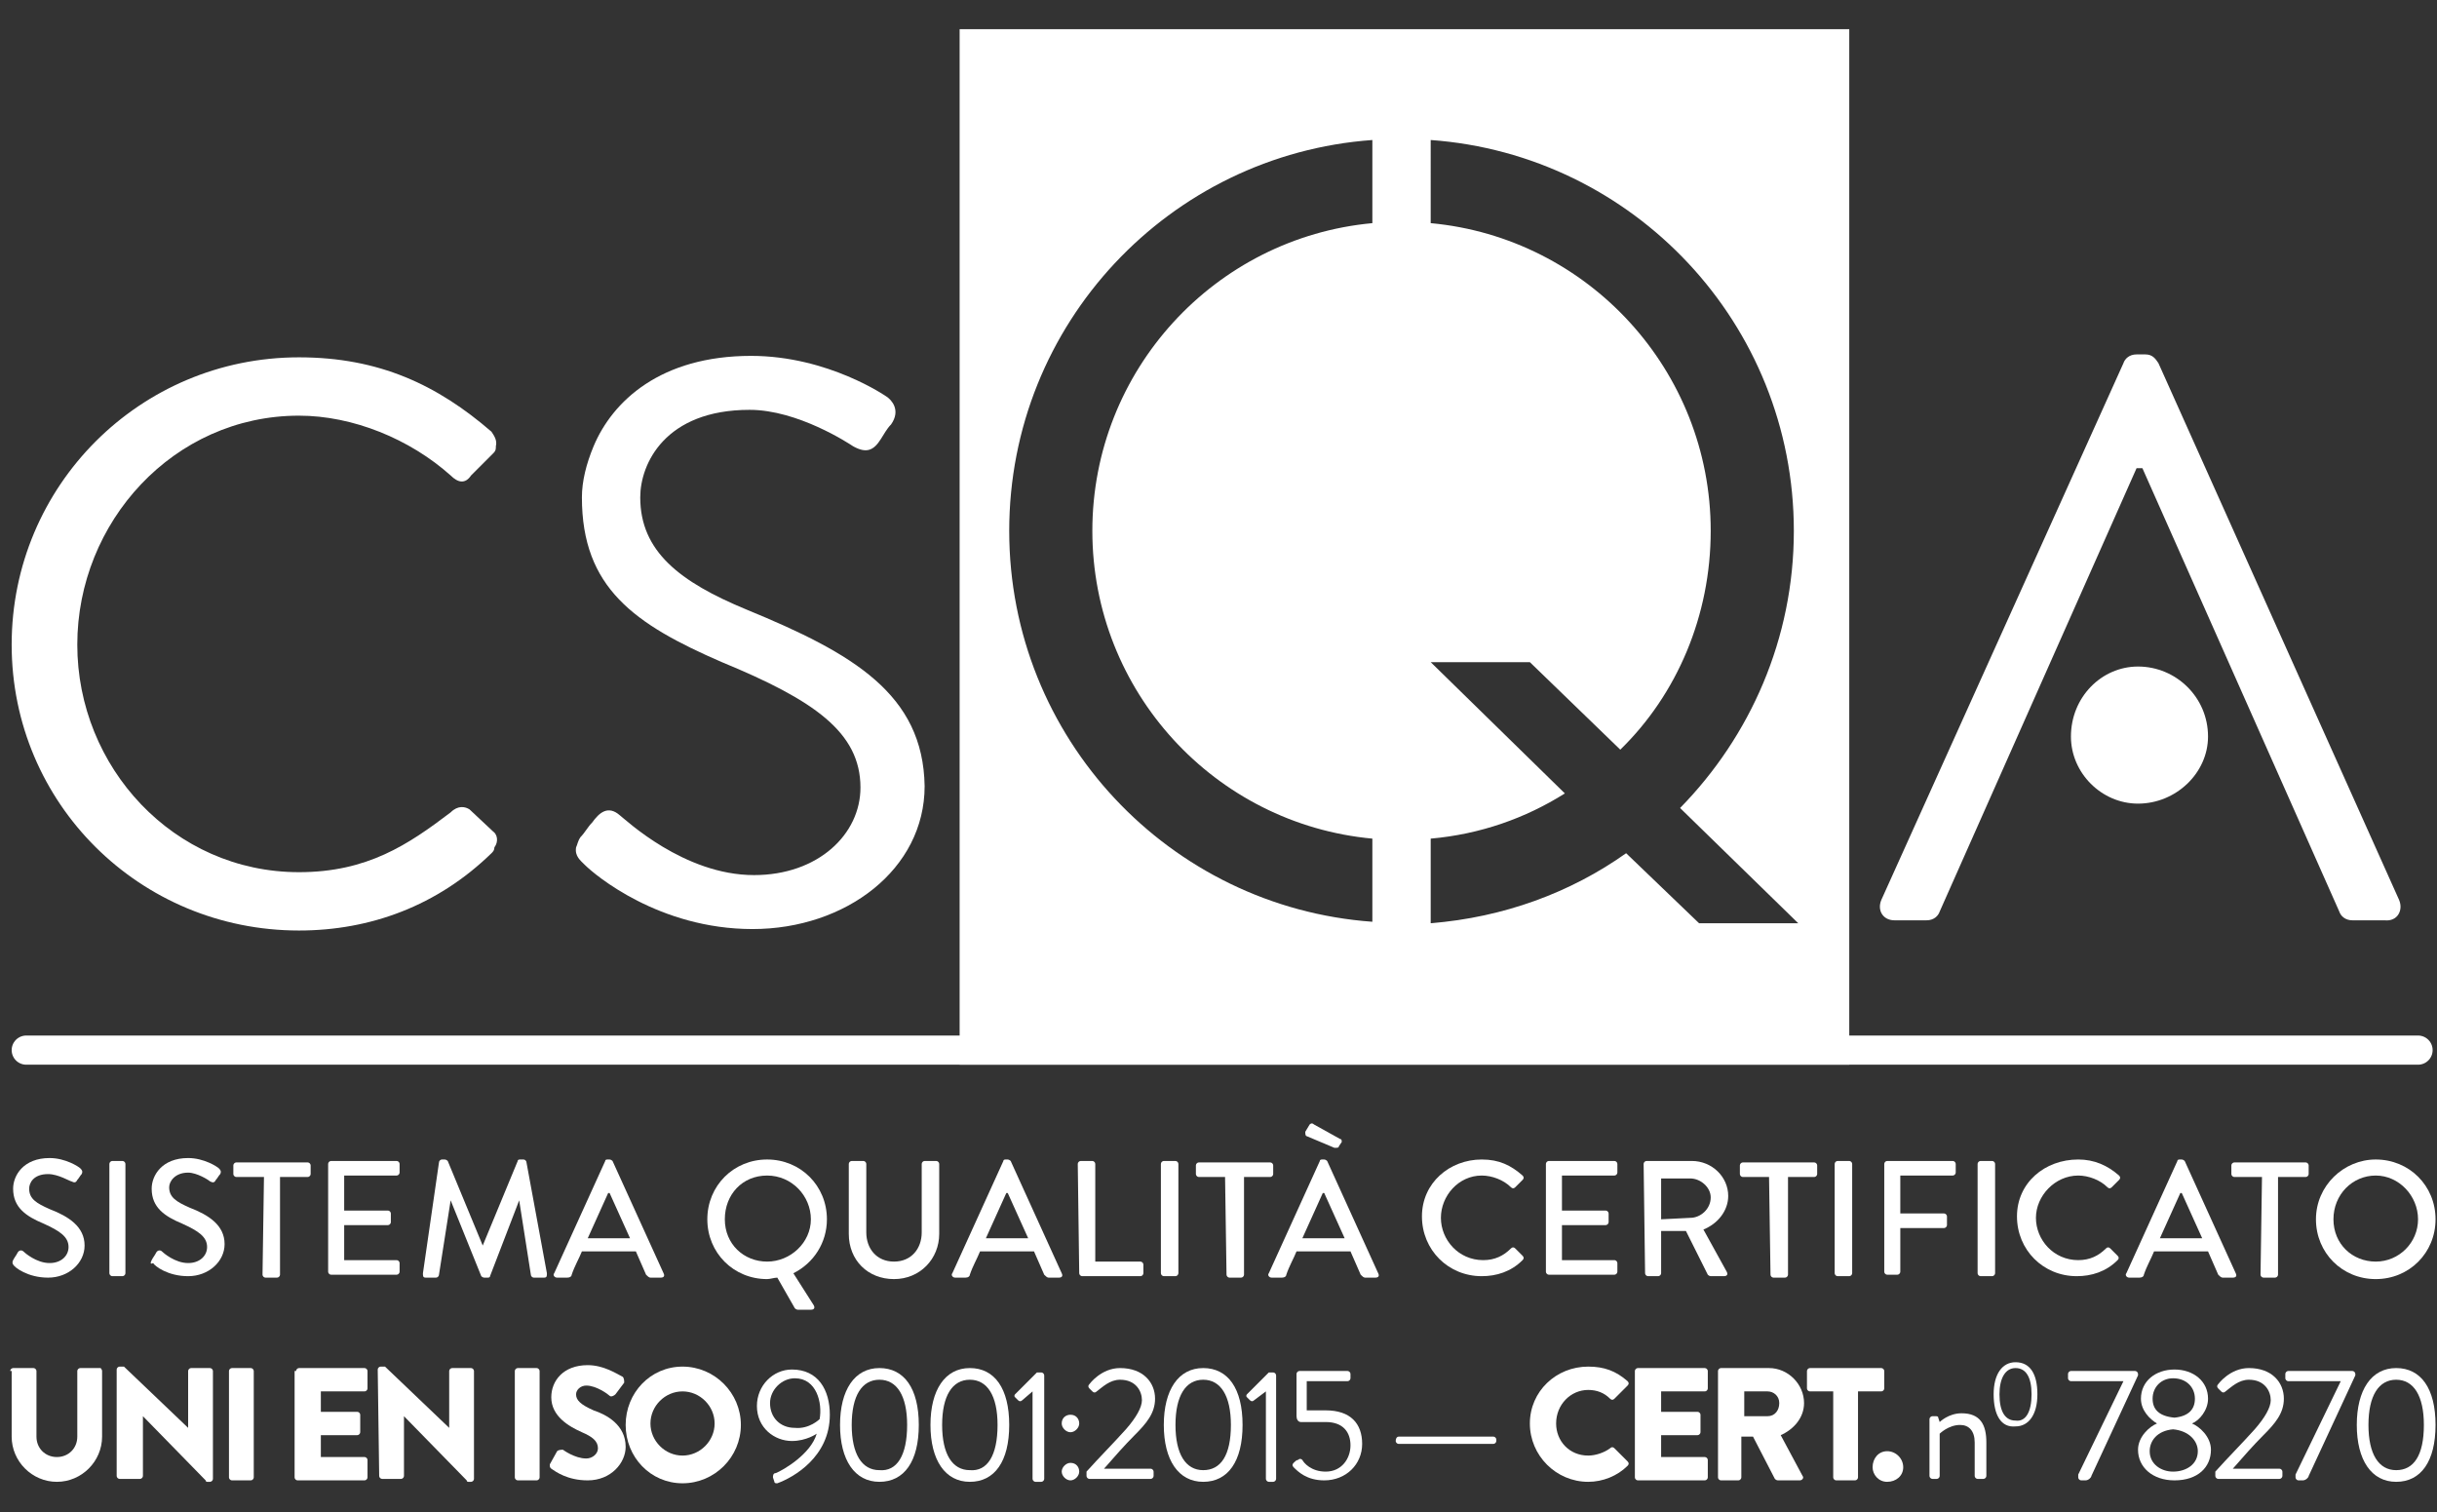
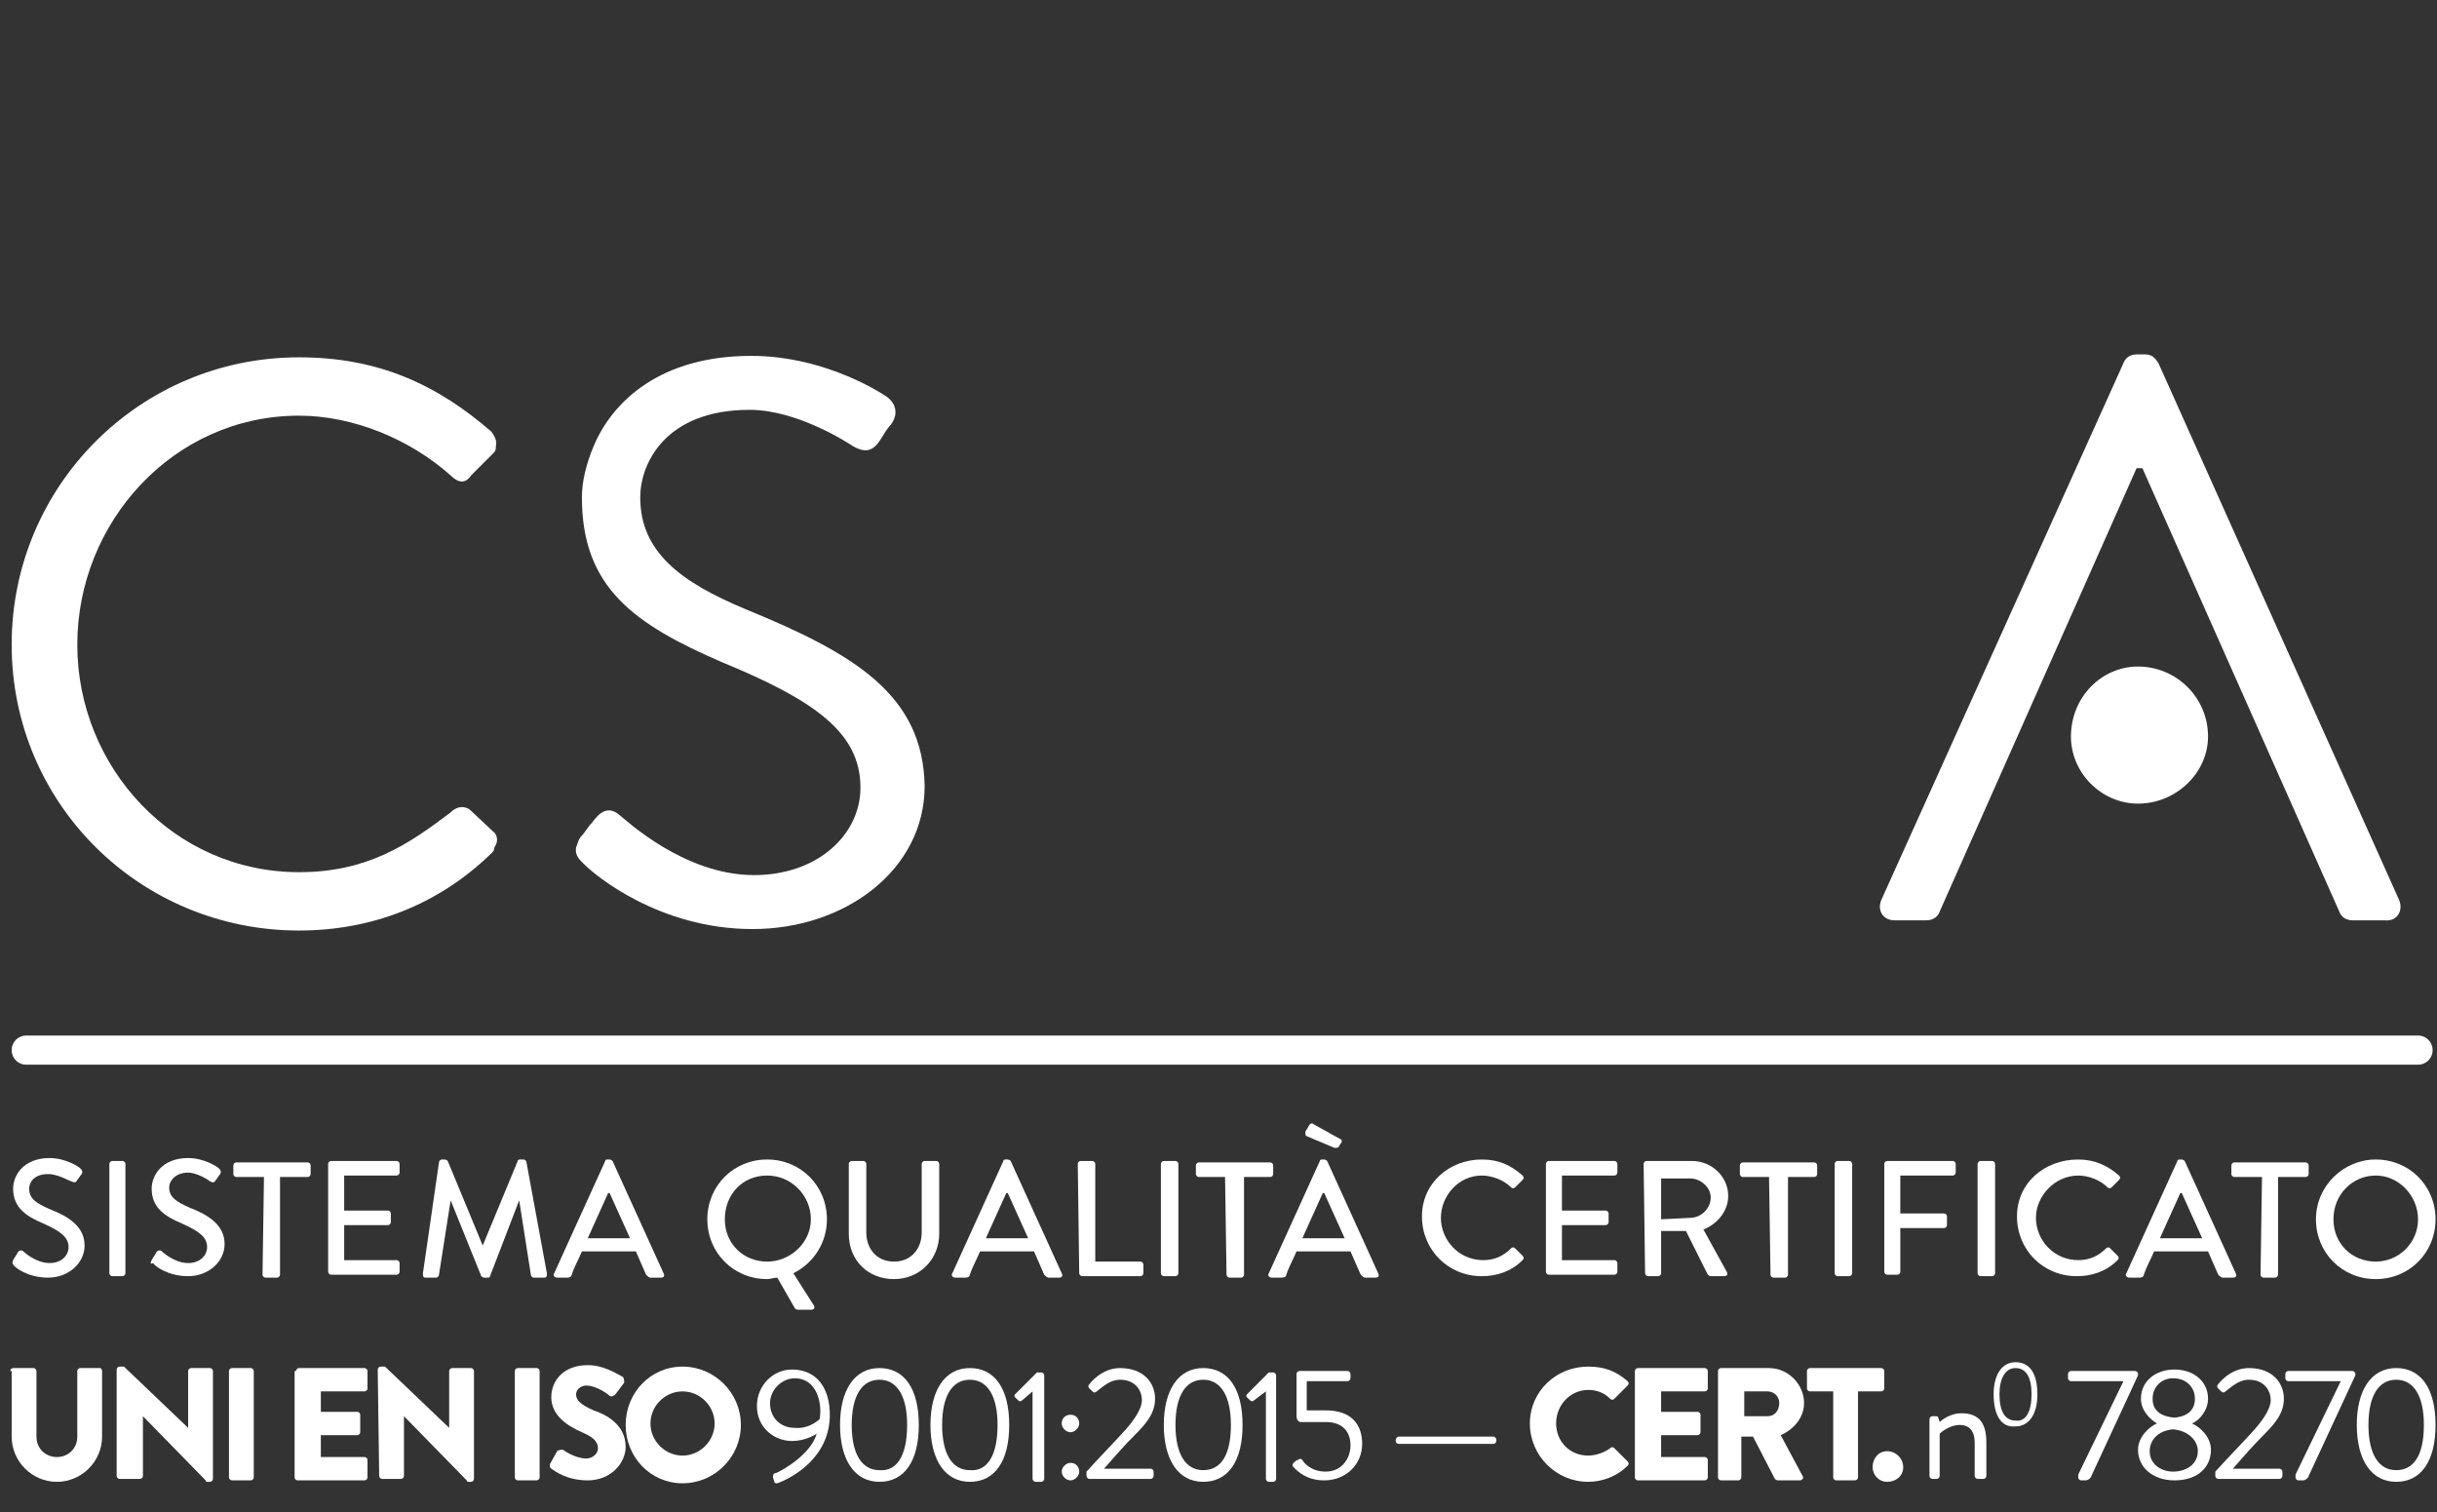
<svg xmlns="http://www.w3.org/2000/svg" id="Layer_2_00000042708743902091146450000001194664352572814223_" x="0px" y="0px" viewBox="0 0 167.1 103.7" style="enable-background:new 0 0 167.1 103.7;" xml:space="preserve">
  <rect x="0" y="0" width="167.1" height="103.7" fill="#333333" stroke="none" />
  <style type="text/css">
	.st0{fill:#FFFFFF;}
	.st1{enable-background:new    ;}
	.st2{fill:none;stroke:#FFFFFF;stroke-width:2;stroke-linecap:round;stroke-linejoin:round;}
</style>
  <g id="LOGO_CERTIFICATO">
    <path class="st0" d="M0.9,86.4c0.1-0.2,0.2-0.3,0.3-0.5s0.3-0.2,0.4-0.1s0.9,0.8,1.8,0.8c0.8,0,1.3-0.5,1.3-1.1   c0-0.7-0.6-1.1-1.7-1.6c-1.2-0.5-2.1-1.1-2.1-2.4c0-0.9,0.7-2.1,2.5-2.1c1.1,0,2,0.6,2.1,0.7c0.1,0.1,0.2,0.2,0.1,0.4   c-0.1,0.1-0.2,0.3-0.3,0.4c-0.1,0.2-0.2,0.2-0.4,0.1c-0.1,0-0.9-0.5-1.6-0.5c-1,0-1.3,0.6-1.3,1c0,0.7,0.5,1,1.4,1.4   c1.3,0.5,2.4,1.2,2.4,2.5c0,1.2-1.1,2.2-2.5,2.2S1,86.9,0.9,86.7C0.9,86.7,0.8,86.6,0.9,86.4L0.9,86.4z" />
    <path class="st0" d="M7.5,79.8c0-0.1,0.1-0.2,0.2-0.2h0.7c0.1,0,0.2,0.1,0.2,0.2v7.5c0,0.1-0.1,0.2-0.2,0.2H7.7   c-0.1,0-0.2-0.1-0.2-0.2V79.8z" />
    <path class="st0" d="M10.4,86.4c0.1-0.2,0.2-0.3,0.3-0.5s0.3-0.2,0.4-0.1c0.1,0.1,0.9,0.8,1.8,0.8c0.8,0,1.3-0.5,1.3-1.1   c0-0.7-0.6-1.1-1.7-1.6c-1.2-0.5-2.1-1.1-2.1-2.4c0-0.9,0.7-2.1,2.5-2.1c1.1,0,2,0.6,2.1,0.7s0.2,0.2,0.1,0.4   c-0.1,0.1-0.2,0.3-0.3,0.4c-0.1,0.2-0.2,0.2-0.4,0.1c-0.1-0.1-0.9-0.6-1.5-0.6c-0.9,0-1.3,0.6-1.3,1c0,0.7,0.5,1,1.4,1.4   c1.3,0.5,2.4,1.2,2.4,2.5c0,1.2-1.1,2.2-2.5,2.2s-2.3-0.7-2.4-0.9C10.3,86.7,10.3,86.6,10.4,86.4L10.4,86.4z" />
    <path class="st0" d="M18.1,80.7h-1.9c-0.1,0-0.2-0.1-0.2-0.2v-0.6c0-0.1,0.1-0.2,0.2-0.2h4.9c0.1,0,0.2,0.1,0.2,0.2v0.6   c0,0.1-0.1,0.2-0.2,0.2h-1.9v6.7c0,0.1-0.1,0.2-0.2,0.2h-0.8c-0.1,0-0.2-0.1-0.2-0.2L18.1,80.7L18.1,80.7z" />
    <path class="st0" d="M22.5,79.8c0-0.1,0.1-0.2,0.2-0.2h4.5c0.1,0,0.2,0.1,0.2,0.2v0.6c0,0.1-0.1,0.2-0.2,0.2h-3.6V83h3   c0.1,0,0.2,0.1,0.2,0.2v0.6c0,0.1-0.1,0.2-0.2,0.2h-3v2.4h3.6c0.1,0,0.2,0.1,0.2,0.2v0.6c0,0.1-0.1,0.2-0.2,0.2h-4.5   c-0.1,0-0.2-0.1-0.2-0.2V79.8L22.5,79.8z" />
    <path class="st0" d="M30.1,79.7c0-0.1,0.1-0.2,0.2-0.2h0.2c0.1,0,0.2,0.1,0.2,0.1l2.4,5.8l0,0l2.4-5.8c0-0.1,0.1-0.1,0.2-0.1h0.2   c0.1,0,0.2,0.1,0.2,0.2l1.4,7.6c0,0.2,0,0.3-0.2,0.3h-0.7c-0.1,0-0.2-0.1-0.2-0.2l-0.8-5.1l0,0l-2,5.2c0,0.1-0.1,0.1-0.2,0.1h-0.2   c-0.1,0-0.2-0.1-0.2-0.1l-2.1-5.2l0,0l-0.8,5.1c0,0.1-0.1,0.2-0.2,0.2h-0.7c-0.2,0-0.2-0.1-0.2-0.3L30.1,79.7L30.1,79.7z" />
    <path class="st0" d="M38,87.3l3.5-7.7c0-0.1,0.1-0.1,0.2-0.1h0.1c0.1,0,0.2,0.1,0.2,0.1l3.5,7.7c0.1,0.2,0,0.3-0.2,0.3h-0.7   c-0.1,0-0.2-0.1-0.3-0.2l-0.7-1.6h-3.7c-0.2,0.5-0.5,1-0.7,1.6c0,0.1-0.1,0.2-0.3,0.2h-0.7C38,87.6,37.9,87.4,38,87.3z M43.2,84.9   l-1.4-3.1h-0.1l-1.4,3.1H43.2L43.2,84.9z" />
    <path class="st0" d="M52.6,79.5c2.3,0,4.1,1.8,4.1,4.1c0,1.6-0.9,3-2.3,3.7l1.4,2.2c0.1,0.2,0,0.3-0.2,0.3h-0.9c0,0-0.1,0-0.2-0.1   l-1.2-2.1c-0.2,0-0.5,0.1-0.7,0.1c-2.3,0-4.1-1.8-4.1-4.1S50.3,79.5,52.6,79.5L52.6,79.5z M52.6,86.5c1.6,0,3-1.3,3-2.9s-1.3-3-3-3   s-2.9,1.3-2.9,3S51,86.5,52.6,86.5z" />
    <path class="st0" d="M58.2,79.8c0-0.1,0.1-0.2,0.2-0.2h0.8c0.1,0,0.2,0.1,0.2,0.2v4.7c0,1.1,0.7,2,1.9,2s1.9-0.9,1.9-2v-4.7   c0-0.1,0.1-0.2,0.2-0.2h0.8c0.1,0,0.2,0.1,0.2,0.2v4.8c0,1.7-1.3,3.1-3.1,3.1s-3.1-1.3-3.1-3.1L58.2,79.8L58.2,79.8z" />
    <path class="st0" d="M65.3,87.3l3.5-7.7c0-0.1,0.1-0.1,0.2-0.1h0.1c0.1,0,0.2,0.1,0.2,0.1l3.5,7.7c0.1,0.2,0,0.3-0.2,0.3h-0.7   c-0.1,0-0.2-0.1-0.3-0.2l-0.7-1.6h-3.7c-0.2,0.5-0.5,1-0.7,1.6c0,0.1-0.1,0.2-0.3,0.2h-0.7C65.3,87.6,65.2,87.4,65.3,87.3z    M70.5,84.9l-1.4-3.1H69l-1.4,3.1H70.5L70.5,84.9z" />
    <path class="st0" d="M73.9,79.8c0-0.1,0.1-0.2,0.2-0.2h0.8c0.1,0,0.2,0.1,0.2,0.2v6.7h3.1c0.1,0,0.2,0.1,0.2,0.2v0.6   c0,0.1-0.1,0.2-0.2,0.2h-4c-0.1,0-0.2-0.1-0.2-0.2L73.9,79.8L73.9,79.8z" />
    <path class="st0" d="M79.6,79.8c0-0.1,0.1-0.2,0.2-0.2h0.8c0.1,0,0.2,0.1,0.2,0.2v7.5c0,0.1-0.1,0.2-0.2,0.2h-0.8   c-0.1,0-0.2-0.1-0.2-0.2V79.8z" />
    <path class="st0" d="M84,80.7h-1.8c-0.1,0-0.2-0.1-0.2-0.2v-0.6c0-0.1,0.1-0.2,0.2-0.2h4.9c0.1,0,0.2,0.1,0.2,0.2v0.6   c0,0.1-0.1,0.2-0.2,0.2h-1.8v6.7c0,0.1-0.1,0.2-0.2,0.2h-0.8c-0.1,0-0.2-0.1-0.2-0.2L84,80.7L84,80.7z" />
    <path class="st0" d="M87,87.3l3.5-7.7c0-0.1,0.1-0.1,0.2-0.1h0.1c0.1,0,0.2,0.1,0.2,0.1l3.5,7.7c0.1,0.2,0,0.3-0.2,0.3h-0.7   c-0.1,0-0.2-0.1-0.3-0.2l-0.7-1.6h-3.7c-0.2,0.5-0.5,1-0.7,1.6c0,0.1-0.1,0.2-0.3,0.2h-0.7C87,87.6,86.9,87.4,87,87.3z M92.2,84.9   l-1.4-3.1h-0.1l-1.4,3.1H92.2L92.2,84.9z M89.6,77.9c-0.1,0-0.1-0.2-0.1-0.3l0.3-0.5c0.1-0.1,0.2-0.1,0.3,0l1.8,1   c0.1,0,0.1,0.1,0.1,0.2l-0.2,0.3c0,0.1-0.1,0.1-0.3,0.1L89.6,77.9L89.6,77.9z" />
    <path class="st0" d="M101.6,79.5c1.2,0,2,0.4,2.8,1.1c0.1,0.1,0.1,0.2,0,0.3l-0.5,0.5c-0.1,0.1-0.2,0.1-0.3,0   c-0.5-0.5-1.3-0.8-2-0.8c-1.6,0-2.8,1.4-2.8,2.9s1.2,2.9,2.9,2.9c0.8,0,1.4-0.3,1.9-0.8c0.1-0.1,0.2-0.1,0.3,0l0.5,0.5   c0.1,0.1,0.1,0.2,0,0.3c-0.8,0.8-1.8,1.1-2.8,1.1c-2.3,0-4.1-1.8-4.1-4.1S99.4,79.5,101.6,79.5z" />
    <path class="st0" d="M106,79.8c0-0.1,0.1-0.2,0.2-0.2h4.5c0.1,0,0.2,0.1,0.2,0.2v0.6c0,0.1-0.1,0.2-0.2,0.2h-3.6V83h3   c0.1,0,0.2,0.1,0.2,0.2v0.6c0,0.1-0.1,0.2-0.2,0.2h-3v2.4h3.6c0.1,0,0.2,0.1,0.2,0.2v0.6c0,0.1-0.1,0.2-0.2,0.2h-4.5   c-0.1,0-0.2-0.1-0.2-0.2V79.8L106,79.8z" />
    <path class="st0" d="M112.7,79.8c0-0.1,0.1-0.2,0.2-0.2h3.1c1.4,0,2.5,1.1,2.5,2.4c0,1-0.7,1.9-1.7,2.3l1.6,2.9   c0.1,0.2,0,0.3-0.2,0.3h-0.9c-0.1,0-0.2-0.1-0.2-0.1l-1.5-3h-1.7v2.9c0,0.1-0.1,0.2-0.2,0.2H113c-0.1,0-0.2-0.1-0.2-0.2L112.7,79.8   L112.7,79.8z M115.9,83.5c0.7,0,1.4-0.6,1.4-1.4c0-0.7-0.7-1.3-1.4-1.3h-2v2.8L115.9,83.5L115.9,83.5z" />
    <path class="st0" d="M121.3,80.7h-1.8c-0.1,0-0.2-0.1-0.2-0.2v-0.6c0-0.1,0.1-0.2,0.2-0.2h4.9c0.1,0,0.2,0.1,0.2,0.2v0.6   c0,0.1-0.1,0.2-0.2,0.2h-1.8v6.7c0,0.1-0.1,0.2-0.2,0.2h-0.8c-0.1,0-0.2-0.1-0.2-0.2L121.3,80.7L121.3,80.7z" />
    <path class="st0" d="M125.8,79.8c0-0.1,0.1-0.2,0.2-0.2h0.8c0.1,0,0.2,0.1,0.2,0.2v7.5c0,0.1-0.1,0.2-0.2,0.2H126   c-0.1,0-0.2-0.1-0.2-0.2V79.8z" />
    <path class="st0" d="M129.2,79.8c0-0.1,0.1-0.2,0.2-0.2h4.5c0.1,0,0.2,0.1,0.2,0.2v0.6c0,0.1-0.1,0.2-0.2,0.2h-3.6v2.6h3   c0.1,0,0.2,0.1,0.2,0.2V84c0,0.1-0.1,0.2-0.2,0.2h-3v3c0,0.1-0.1,0.2-0.2,0.2h-0.7c-0.1,0-0.2-0.1-0.2-0.2V79.8L129.2,79.8z" />
    <path class="st0" d="M135.6,79.8c0-0.1,0.1-0.2,0.2-0.2h0.8c0.1,0,0.2,0.1,0.2,0.2v7.5c0,0.1-0.1,0.2-0.2,0.2h-0.8   c-0.1,0-0.2-0.1-0.2-0.2V79.8z" />
    <path class="st0" d="M142.5,79.5c1.1,0,2,0.4,2.8,1.1c0.1,0.1,0.1,0.2,0,0.3l-0.5,0.5c-0.1,0.1-0.2,0.1-0.3,0   c-0.5-0.5-1.3-0.8-2-0.8c-1.6,0-2.9,1.4-2.9,2.9s1.2,2.9,2.9,2.9c0.8,0,1.4-0.3,1.9-0.8c0.1-0.1,0.2-0.1,0.3,0l0.5,0.5   c0.1,0.1,0.1,0.2,0,0.3c-0.8,0.8-1.8,1.1-2.8,1.1c-2.3,0-4.1-1.8-4.1-4.1S140.2,79.5,142.5,79.5z" />
    <path class="st0" d="M145.8,87.3l3.5-7.7c0-0.1,0.1-0.1,0.2-0.1h0.1c0.1,0,0.2,0.1,0.2,0.1l3.5,7.7c0.1,0.2,0,0.3-0.2,0.3h-0.7   c-0.1,0-0.2-0.1-0.3-0.2l-0.7-1.6h-3.7c-0.2,0.5-0.5,1-0.7,1.6c0,0.1-0.1,0.2-0.3,0.2H146C145.8,87.6,145.7,87.4,145.8,87.3   L145.8,87.3z M151,84.9l-1.4-3.1h-0.1l-1.4,3.1H151L151,84.9z" />
    <path class="st0" d="M155.1,80.7h-1.9c-0.1,0-0.2-0.1-0.2-0.2v-0.6c0-0.1,0.1-0.2,0.2-0.2h4.9c0.1,0,0.2,0.1,0.2,0.2v0.6   c0,0.1-0.1,0.2-0.2,0.2h-1.9v6.7c0,0.1-0.1,0.2-0.2,0.2h-0.8c-0.1,0-0.2-0.1-0.2-0.2L155.1,80.7L155.1,80.7z" />
    <path class="st0" d="M162.9,79.5c2.3,0,4.1,1.8,4.1,4.1s-1.8,4.1-4.1,4.1s-4.1-1.8-4.1-4.1S160.7,79.5,162.9,79.5z M162.9,86.5   c1.6,0,2.9-1.3,2.9-2.9s-1.3-3-2.9-3s-2.9,1.3-2.9,3S161.3,86.5,162.9,86.5z" />
    <g class="st1">
      <path class="st0" d="M0.7,94c0-0.1,0.1-0.2,0.2-0.2h1.4c0.1,0,0.2,0.1,0.2,0.2v4.5c0,0.8,0.6,1.4,1.4,1.4s1.4-0.6,1.4-1.4V94    c0-0.1,0.1-0.2,0.2-0.2h1.4c0,0,0.1,0.1,0.1,0.2v4.5c0,1.7-1.4,3.1-3.1,3.1s-3.1-1.4-3.1-3.1V94H0.7z" />
      <path class="st0" d="M8,93.9c0-0.1,0.1-0.2,0.2-0.2h0.3l4.4,4.2l0,0V94c0-0.1,0.1-0.2,0.2-0.2h1.3c0.1,0,0.2,0.1,0.2,0.2v7.4    c0,0.1-0.1,0.2-0.2,0.2h-0.2c0,0-0.1,0-0.1-0.1l-4.3-4.4l0,0v4.1c0,0.1-0.1,0.2-0.2,0.2H8.2c-0.1,0-0.2-0.1-0.2-0.2V93.9z" />
      <path class="st0" d="M15.7,94c0-0.1,0.1-0.2,0.2-0.2h1.3c0.1,0,0.2,0.1,0.2,0.2v7.3c0,0.1-0.1,0.2-0.2,0.2h-1.3    c-0.1,0-0.2-0.1-0.2-0.2C15.7,101.3,15.7,94,15.7,94z" />
      <path class="st0" d="M20.3,94c0-0.1,0.1-0.2,0.2-0.2H25c0.1,0,0.2,0.1,0.2,0.2v1.2c0,0.1-0.1,0.2-0.2,0.2h-3v1.4h2.5    c0.1,0,0.2,0.1,0.2,0.2v1.2c0,0.1-0.1,0.2-0.2,0.2H22v1.5h3c0.1,0,0.2,0.1,0.2,0.2v1.2c0,0.1-0.1,0.2-0.2,0.2h-4.6    c-0.1,0-0.2-0.1-0.2-0.2V94H20.3z" />
      <path class="st0" d="M25.9,93.9c0-0.1,0.1-0.2,0.2-0.2h0.3l4.4,4.2l0,0V94c0-0.1,0.1-0.2,0.2-0.2h1.3c0.1,0,0.2,0.1,0.2,0.2v7.4    c0,0.1-0.1,0.2-0.2,0.2h-0.2c0,0-0.1,0-0.1-0.1l-4.3-4.4l0,0v4.1c0,0.1-0.1,0.2-0.2,0.2h-1.3c-0.1,0-0.2-0.1-0.2-0.2L25.9,93.9z" />
      <path class="st0" d="M35.3,94c0-0.1,0.1-0.2,0.2-0.2h1.3c0.1,0,0.2,0.1,0.2,0.2v7.3c0,0.1-0.1,0.2-0.2,0.2h-1.3    c-0.1,0-0.2-0.1-0.2-0.2V94z" />
      <path class="st0" d="M37.7,100.4l0.5-0.9c0.1-0.1,0.3-0.1,0.4-0.1c0,0,0.8,0.6,1.6,0.6c0.4,0,0.8-0.3,0.8-0.7    c0-0.5-0.4-0.8-1.1-1.1c-0.9-0.4-2.1-1.1-2.1-2.4c0-1.1,0.8-2.2,2.5-2.2c1.1,0,2,0.6,2.4,0.8c0.1,0.1,0.1,0.3,0.1,0.4l-0.6,0.8    c-0.1,0.1-0.3,0.2-0.4,0.1c-0.1-0.1-0.9-0.7-1.6-0.7c-0.4,0-0.7,0.3-0.7,0.6c0,0.4,0.3,0.7,1.2,1.1c0.9,0.3,2.2,1,2.2,2.5    c0,1.1-1,2.3-2.6,2.3c-1.4,0-2.2-0.6-2.5-0.8C37.7,100.6,37.7,100.6,37.7,100.4z" />
      <path class="st0" d="M46.8,93.7c2.2,0,4,1.8,4,4s-1.8,4-4,4s-3.9-1.8-3.9-4S44.6,93.7,46.8,93.7z M46.8,99.8c1.2,0,2.2-1,2.2-2.2    s-1-2.2-2.2-2.2s-2.2,1-2.2,2.2S45.6,99.8,46.8,99.8z" />
    </g>
    <g class="st1">
      <path class="st0" d="M53.2,101c0.5-0.2,2.4-1.3,2.8-2.7c0,0-0.7,0.5-1.7,0.5c-1.2,0-2.4-0.9-2.4-2.4c0-1.4,1.1-2.5,2.4-2.5    c1.8,0,2.6,1.4,2.6,3.1c0,2.9-2.5,4.3-3.6,4.7c-0.1,0-0.2,0-0.2-0.1l-0.1-0.3C53,101.2,53,101,53.2,101z M56.2,97.3    c0.2-1.1-0.2-2.8-1.7-2.8c-0.9,0-1.7,0.8-1.7,1.7c0,1,0.7,1.7,1.7,1.7C55.5,98,56.2,97.3,56.2,97.3z" />
-       <path class="st0" d="M57.6,97.7c0-2.4,1-3.9,2.7-3.9s2.7,1.4,2.7,3.9s-1,3.9-2.7,3.9S57.6,100.1,57.6,97.7z M62.2,97.7    c0-2-0.7-3.1-1.9-3.1s-1.9,1.1-1.9,3.1s0.7,3.1,1.9,3.1C61.5,100.9,62.2,99.8,62.2,97.7z" />
+       <path class="st0" d="M57.6,97.7c0-2.4,1-3.9,2.7-3.9s2.7,1.4,2.7,3.9s-1,3.9-2.7,3.9S57.6,100.1,57.6,97.7z M62.2,97.7    c0-2-0.7-3.1-1.9-3.1s-1.9,1.1-1.9,3.1s0.7,3.1,1.9,3.1C61.5,100.9,62.2,99.8,62.2,97.7" />
      <path class="st0" d="M63.8,97.7c0-2.4,1-3.9,2.7-3.9s2.7,1.4,2.7,3.9s-1,3.9-2.7,3.9S63.8,100.1,63.8,97.7z M68.4,97.7    c0-2-0.7-3.1-1.9-3.1c-1.2,0-1.9,1.1-1.9,3.1s0.7,3.1,1.9,3.1C67.7,100.9,68.4,99.8,68.4,97.7z" />
      <path class="st0" d="M70.8,95.4L70.1,96c-0.1,0.1-0.2,0.1-0.3,0l-0.2-0.2c-0.1-0.1,0-0.2,0-0.2l1.5-1.5h0.3c0.1,0,0.2,0.1,0.2,0.2    v7.1c0,0.1-0.1,0.2-0.2,0.2H71c-0.1,0-0.2-0.1-0.2-0.2V95.4z" />
      <path class="st0" d="M72.8,97.6c0-0.4,0.3-0.6,0.6-0.6c0.4,0,0.6,0.3,0.6,0.6c0,0.3-0.3,0.6-0.6,0.6    C73.1,98.2,72.8,97.9,72.8,97.6z M73.4,100.3c0.4,0,0.6,0.3,0.6,0.6c0,0.3-0.3,0.6-0.6,0.6c-0.3,0-0.6-0.3-0.6-0.6    C72.8,100.6,73.1,100.3,73.4,100.3z" />
      <path class="st0" d="M74.5,100.9c0.9-1,1.8-1.9,2.7-2.9c0.7-0.8,1.1-1.5,1.1-2c0-0.6-0.4-1.4-1.5-1.4c-0.7,0-1.2,0.5-1.6,0.8    c-0.1,0.1-0.2,0.1-0.3,0l-0.2-0.2c-0.1-0.1-0.1-0.2,0-0.3c0,0,0.8-1.1,2.1-1.1c1.6,0,2.4,1,2.4,2.1c0,1-0.6,1.7-1.4,2.5    c-0.7,0.7-1.4,1.5-2.1,2.3h3.2c0.1,0,0.2,0.1,0.2,0.2v0.3c0,0.1-0.1,0.2-0.2,0.2h-4.2c-0.1,0-0.2-0.1-0.2-0.2V100.9z" />
      <path class="st0" d="M79.8,97.7c0-2.4,1-3.9,2.7-3.9s2.7,1.4,2.7,3.9s-1,3.9-2.7,3.9S79.8,100.1,79.8,97.7z M84.4,97.7    c0-2-0.7-3.1-1.9-3.1s-1.9,1.1-1.9,3.1s0.7,3.1,1.9,3.1S84.4,99.8,84.4,97.7z" />
      <path class="st0" d="M86.8,95.4L86,96c-0.1,0.1-0.2,0.1-0.3,0l-0.2-0.2c-0.1-0.1,0-0.2,0-0.2l1.5-1.5h0.3c0.1,0,0.2,0.1,0.2,0.2    v7.1c0,0.1-0.1,0.2-0.2,0.2H87c-0.1,0-0.2-0.1-0.2-0.2V95.4z" />
      <path class="st0" d="M88.7,100.3c0.1-0.1,0.2-0.2,0.3-0.2c0.1-0.1,0.2-0.1,0.3,0c0.1,0.2,0.6,0.8,1.6,0.8c1.1,0,1.7-0.9,1.7-1.8    s-0.5-1.6-1.7-1.6h-1.7c-0.2,0-0.3-0.2-0.3-0.4v-2.9c0-0.1,0.1-0.2,0.2-0.2h3.3c0.1,0,0.2,0.1,0.2,0.2v0.3c0,0.1-0.1,0.2-0.2,0.2    h-2.8v2h1.3c1.7,0,2.5,0.9,2.5,2.3s-1.1,2.5-2.6,2.5c-1.2,0-1.8-0.6-2.1-0.9C88.6,100.5,88.6,100.4,88.7,100.3z" />
      <path class="st0" d="M95.7,98.8L95.7,98.8c0-0.2,0.1-0.3,0.2-0.3h6.5c0.1,0,0.2,0.1,0.2,0.2v0.1c0,0.1-0.1,0.2-0.2,0.2h-6.5    C95.8,99,95.7,98.9,95.7,98.8z" />
    </g>
    <g class="st1">
      <path class="st0" d="M108.9,93.7c1.1,0,1.9,0.3,2.7,1c0.1,0.1,0.1,0.2,0,0.3l-0.9,0.9c-0.1,0.1-0.2,0.1-0.3,0    c-0.4-0.4-0.9-0.6-1.5-0.6c-1.2,0-2.2,1-2.2,2.3c0,1.2,0.9,2.2,2.2,2.2c0.5,0,1.1-0.2,1.5-0.5c0.1-0.1,0.2-0.1,0.3,0l0.9,0.9    c0.1,0.1,0.1,0.2,0,0.3c-0.7,0.7-1.7,1.1-2.7,1.1c-2.2,0-4-1.8-4-4S106.7,93.7,108.9,93.7z" />
      <path class="st0" d="M112.1,94c0-0.1,0.1-0.2,0.2-0.2h4.6c0.1,0,0.2,0.1,0.2,0.2v1.2c0,0.1-0.1,0.2-0.2,0.2h-3v1.4h2.5    c0.1,0,0.2,0.1,0.2,0.2v1.2c0,0.1-0.1,0.2-0.2,0.2h-2.5v1.5h3c0.1,0,0.2,0.1,0.2,0.2v1.2c0,0.1-0.1,0.2-0.2,0.2h-4.6    c-0.1,0-0.2-0.1-0.2-0.2V94z" />
      <path class="st0" d="M117.8,94c0-0.1,0.1-0.2,0.2-0.2h3.3c1.3,0,2.4,1.1,2.4,2.4c0,1-0.7,1.8-1.6,2.2l1.5,2.8    c0.1,0.1,0,0.3-0.2,0.3h-1.5c-0.1,0-0.2-0.1-0.2-0.1l-1.5-2.9h-0.8v2.8c0,0.1-0.1,0.2-0.2,0.2H118c-0.1,0-0.2-0.1-0.2-0.2V94z     M121.2,97.1c0.5,0,0.8-0.4,0.8-0.9s-0.4-0.8-0.8-0.8h-1.6v1.7C119.6,97.1,121.2,97.1,121.2,97.1z" />
    </g>
    <g class="st1">
      <path class="st0" d="M125.7,95.4h-1.6c-0.1,0-0.2-0.1-0.2-0.2V94c0-0.1,0.1-0.2,0.2-0.2h4.9c0.1,0,0.2,0.1,0.2,0.2v1.2    c0,0.1-0.1,0.2-0.2,0.2h-1.6v5.9c0,0.1-0.1,0.2-0.2,0.2h-1.3c-0.1,0-0.2-0.1-0.2-0.2C125.7,101.3,125.7,95.4,125.7,95.4z" />
    </g>
    <g class="st1">
      <path class="st0" d="M129.4,99.5c0.6,0,1.1,0.5,1.1,1.1s-0.5,1-1.1,1s-1-0.5-1-1C128.4,100,128.8,99.5,129.4,99.5z" />
    </g>
    <g class="st1">
      <path class="st0" d="M132.3,97.3c0-0.1,0.1-0.2,0.2-0.2h0.2c0.1,0,0.2,0,0.2,0.1l0.1,0.3c0,0,0.6-0.6,1.5-0.6c1.3,0,1.7,0.8,1.7,2    v2.3c0,0.1-0.1,0.2-0.2,0.2h-0.4c-0.1,0-0.2-0.1-0.2-0.2v-2.3c0-0.8-0.4-1.2-1-1.2c-0.8,0-1.4,0.6-1.4,0.6v2.9    c0,0.1-0.1,0.2-0.2,0.2h-0.3c-0.1,0-0.2-0.1-0.2-0.2L132.3,97.3L132.3,97.3z" />
    </g>
    <g class="st1">
      <path class="st0" d="M136.7,95.6c0-1.4,0.6-2.2,1.5-2.2c1,0,1.5,0.8,1.5,2.2c0,1.4-0.6,2.2-1.5,2.2    C137.2,97.9,136.7,97,136.7,95.6z M139.3,95.6c0-1.2-0.4-1.8-1.1-1.8c-0.7,0-1.1,0.7-1.1,1.8c0,1.2,0.4,1.8,1.1,1.8    C138.9,97.5,139.3,96.8,139.3,95.6z" />
    </g>
    <g class="st1">
      <path class="st0" d="M142.5,101.1l3.1-6.4H142c-0.1,0-0.2-0.1-0.2-0.2v-0.3c0-0.1,0.1-0.2,0.2-0.2h4.4c0.1,0,0.2,0.1,0.2,0.2v0.1    l-3.2,6.9c0,0.1-0.2,0.3-0.4,0.3h-0.3c-0.1,0-0.2-0.1-0.2-0.2V101.1z" />
      <path class="st0" d="M147.9,97.6L147.9,97.6c-0.5-0.3-1.1-0.9-1.1-1.7c0-1.2,1-2,2.3-2s2.3,0.8,2.3,2c0,0.8-0.6,1.5-1.1,1.7l0,0    c0.5,0.2,1.3,0.9,1.3,1.8c0,1.2-0.9,2.1-2.5,2.1c-1.5,0-2.5-0.9-2.5-2.1C146.6,98.5,147.4,97.8,147.9,97.6z M149,100.9    c0.9,0,1.7-0.5,1.7-1.4c0-0.7-0.6-1.4-1.7-1.5c-1.1,0.1-1.6,0.8-1.6,1.5C147.4,100.4,148.2,100.9,149,100.9z M150.5,95.9    c0-0.8-0.6-1.4-1.5-1.4c-0.8,0-1.4,0.6-1.4,1.4c0,0.7,0.4,1.2,1.5,1.3C150.1,97.1,150.5,96.6,150.5,95.9z" />
      <path class="st0" d="M151.9,100.9c0.9-1,1.8-1.9,2.7-2.9c0.7-0.8,1.1-1.5,1.1-2c0-0.6-0.4-1.4-1.5-1.4c-0.7,0-1.2,0.5-1.6,0.8    c-0.1,0.1-0.2,0.1-0.3,0l-0.2-0.2c-0.1-0.1-0.1-0.2,0-0.3c0,0,0.8-1.1,2.1-1.1c1.6,0,2.4,1,2.4,2.1c0,1-0.6,1.7-1.4,2.5    c-0.7,0.7-1.4,1.5-2.1,2.3h3.2c0.1,0,0.2,0.1,0.2,0.2v0.3c0,0.1-0.1,0.2-0.2,0.2h-4.2c-0.1,0-0.2-0.1-0.2-0.2V100.9z" />
    </g>
    <g class="st1">
      <path class="st0" d="M157.4,101.1l3.1-6.4h-3.6c-0.1,0-0.2-0.1-0.2-0.2v-0.3c0-0.1,0.1-0.2,0.2-0.2h4.4c0.1,0,0.2,0.1,0.2,0.2v0.1    l-3.2,6.9c0,0.1-0.2,0.3-0.4,0.3h-0.3c-0.1,0-0.2-0.1-0.2-0.2V101.1z" />
    </g>
    <g class="st1">
      <path class="st0" d="M161.6,97.7c0-2.4,1-3.9,2.7-3.9s2.7,1.4,2.7,3.9s-1,3.9-2.7,3.9S161.6,100.1,161.6,97.7z M166.2,97.7    c0-2-0.7-3.1-1.9-3.1s-1.9,1.1-1.9,3.1s0.7,3.1,1.9,3.1S166.2,99.8,166.2,97.7z" />
    </g>
    <line class="st2" x1="1.8" y1="72" x2="165.8" y2="72" />
-     <path class="st0" d="M65.8,2v71h61V2H65.8z M98.1,57.5c3.4-0.3,6.5-1.4,9.2-3.1l-9.2-9h6.8l6.2,6c3.9-3.8,6.2-9.2,6.2-15   c0-11-8.4-20.1-19.2-21.1V9.6c13.9,1,24.9,12.6,24.9,26.8c0,7.4-3,14.1-7.8,19l8.1,7.9h-6.8l-5-4.8c-3.8,2.7-8.4,4.4-13.4,4.8   C98.1,63.2,98.1,57.5,98.1,57.5z M94.1,9.6v5.7c-10.8,1-19.2,10.1-19.2,21.1s8.4,20.1,19.2,21.1v5.7c-13.9-1-24.9-12.6-24.9-26.8   S80.2,10.6,94.1,9.6z" />
    <path class="st0" d="M33.8,57l-1.6-1.5c-0.3-0.2-0.8-0.3-1.3,0.2c-2.9,2.2-5.7,4.1-10.4,4.1c-8.6,0-15.2-7.2-15.2-15.6   s6.6-15.7,15.2-15.7c3.7,0,7.6,1.6,10.4,4.1c0.5,0.5,1,0.6,1.4,0l1.5-1.5c0.1-0.1,0.2-0.2,0.2-0.4v-0.1c0.1-0.4-0.1-0.7-0.3-1   c-3.7-3.2-7.7-5.1-13.2-5.1c-10.9,0-19.7,8.8-19.7,19.7s8.8,19.6,19.7,19.6c4.9,0,9.5-1.7,13.2-5.3c0.1-0.1,0.2-0.2,0.2-0.4   C34.2,57.7,34.1,57.2,33.8,57z" />
    <path class="st0" d="M51.2,41.8c-4.6-1.9-7.3-4-7.3-7.7c0-2.3,1.7-6,7.5-6c3.3,0,6.8,2.3,7.1,2.5c0.9,0.5,1.4,0.3,1.9-0.5   c0.2-0.3,0.4-0.7,0.7-1c0.7-1,0-1.7-0.3-1.9c0,0-4-2.8-9.3-2.8c-6.2,0-9.5,3.1-10.8,6.2c-0.5,1.2-0.8,2.4-0.8,3.5   c0,6.2,3.6,8.7,9.6,11.3C55.8,48,59,50.2,59,54c0,3.2-2.9,6-7.3,6c-4.8,0-8.8-3.8-9.2-4.1c-0.8-0.7-1.4-0.2-1.9,0.5   c-0.3,0.3-0.5,0.7-0.8,1c-0.2,0.3-0.2,0.5-0.3,0.7c-0.1,0.6,0.3,0.9,0.6,1.2c0.7,0.7,5.1,4.4,11.5,4.4s11.8-4.1,11.8-9.8   C63.3,47.6,58.5,44.8,51.2,41.8z" />
    <path class="st0" d="M146.6,45.7c-2.5,0-4.6,2.1-4.6,4.8c0,2.5,2.1,4.6,4.6,4.6c2.6,0,4.8-2.1,4.8-4.6   C151.4,47.8,149.2,45.7,146.6,45.7z" />
    <path class="st0" d="M164.5,61.7L148,24.9c-0.2-0.3-0.4-0.6-0.9-0.6h-0.6c-0.5,0-0.8,0.3-0.9,0.6L129,61.7   c-0.3,0.7,0.1,1.4,0.9,1.4h2.2c0.5,0,0.8-0.3,0.9-0.6l13.5-30.4h0.4l13.5,30.4c0.1,0.3,0.4,0.6,0.9,0.6h2.2   C164.4,63.2,164.8,62.4,164.5,61.7L164.5,61.7z" />
  </g>
</svg>